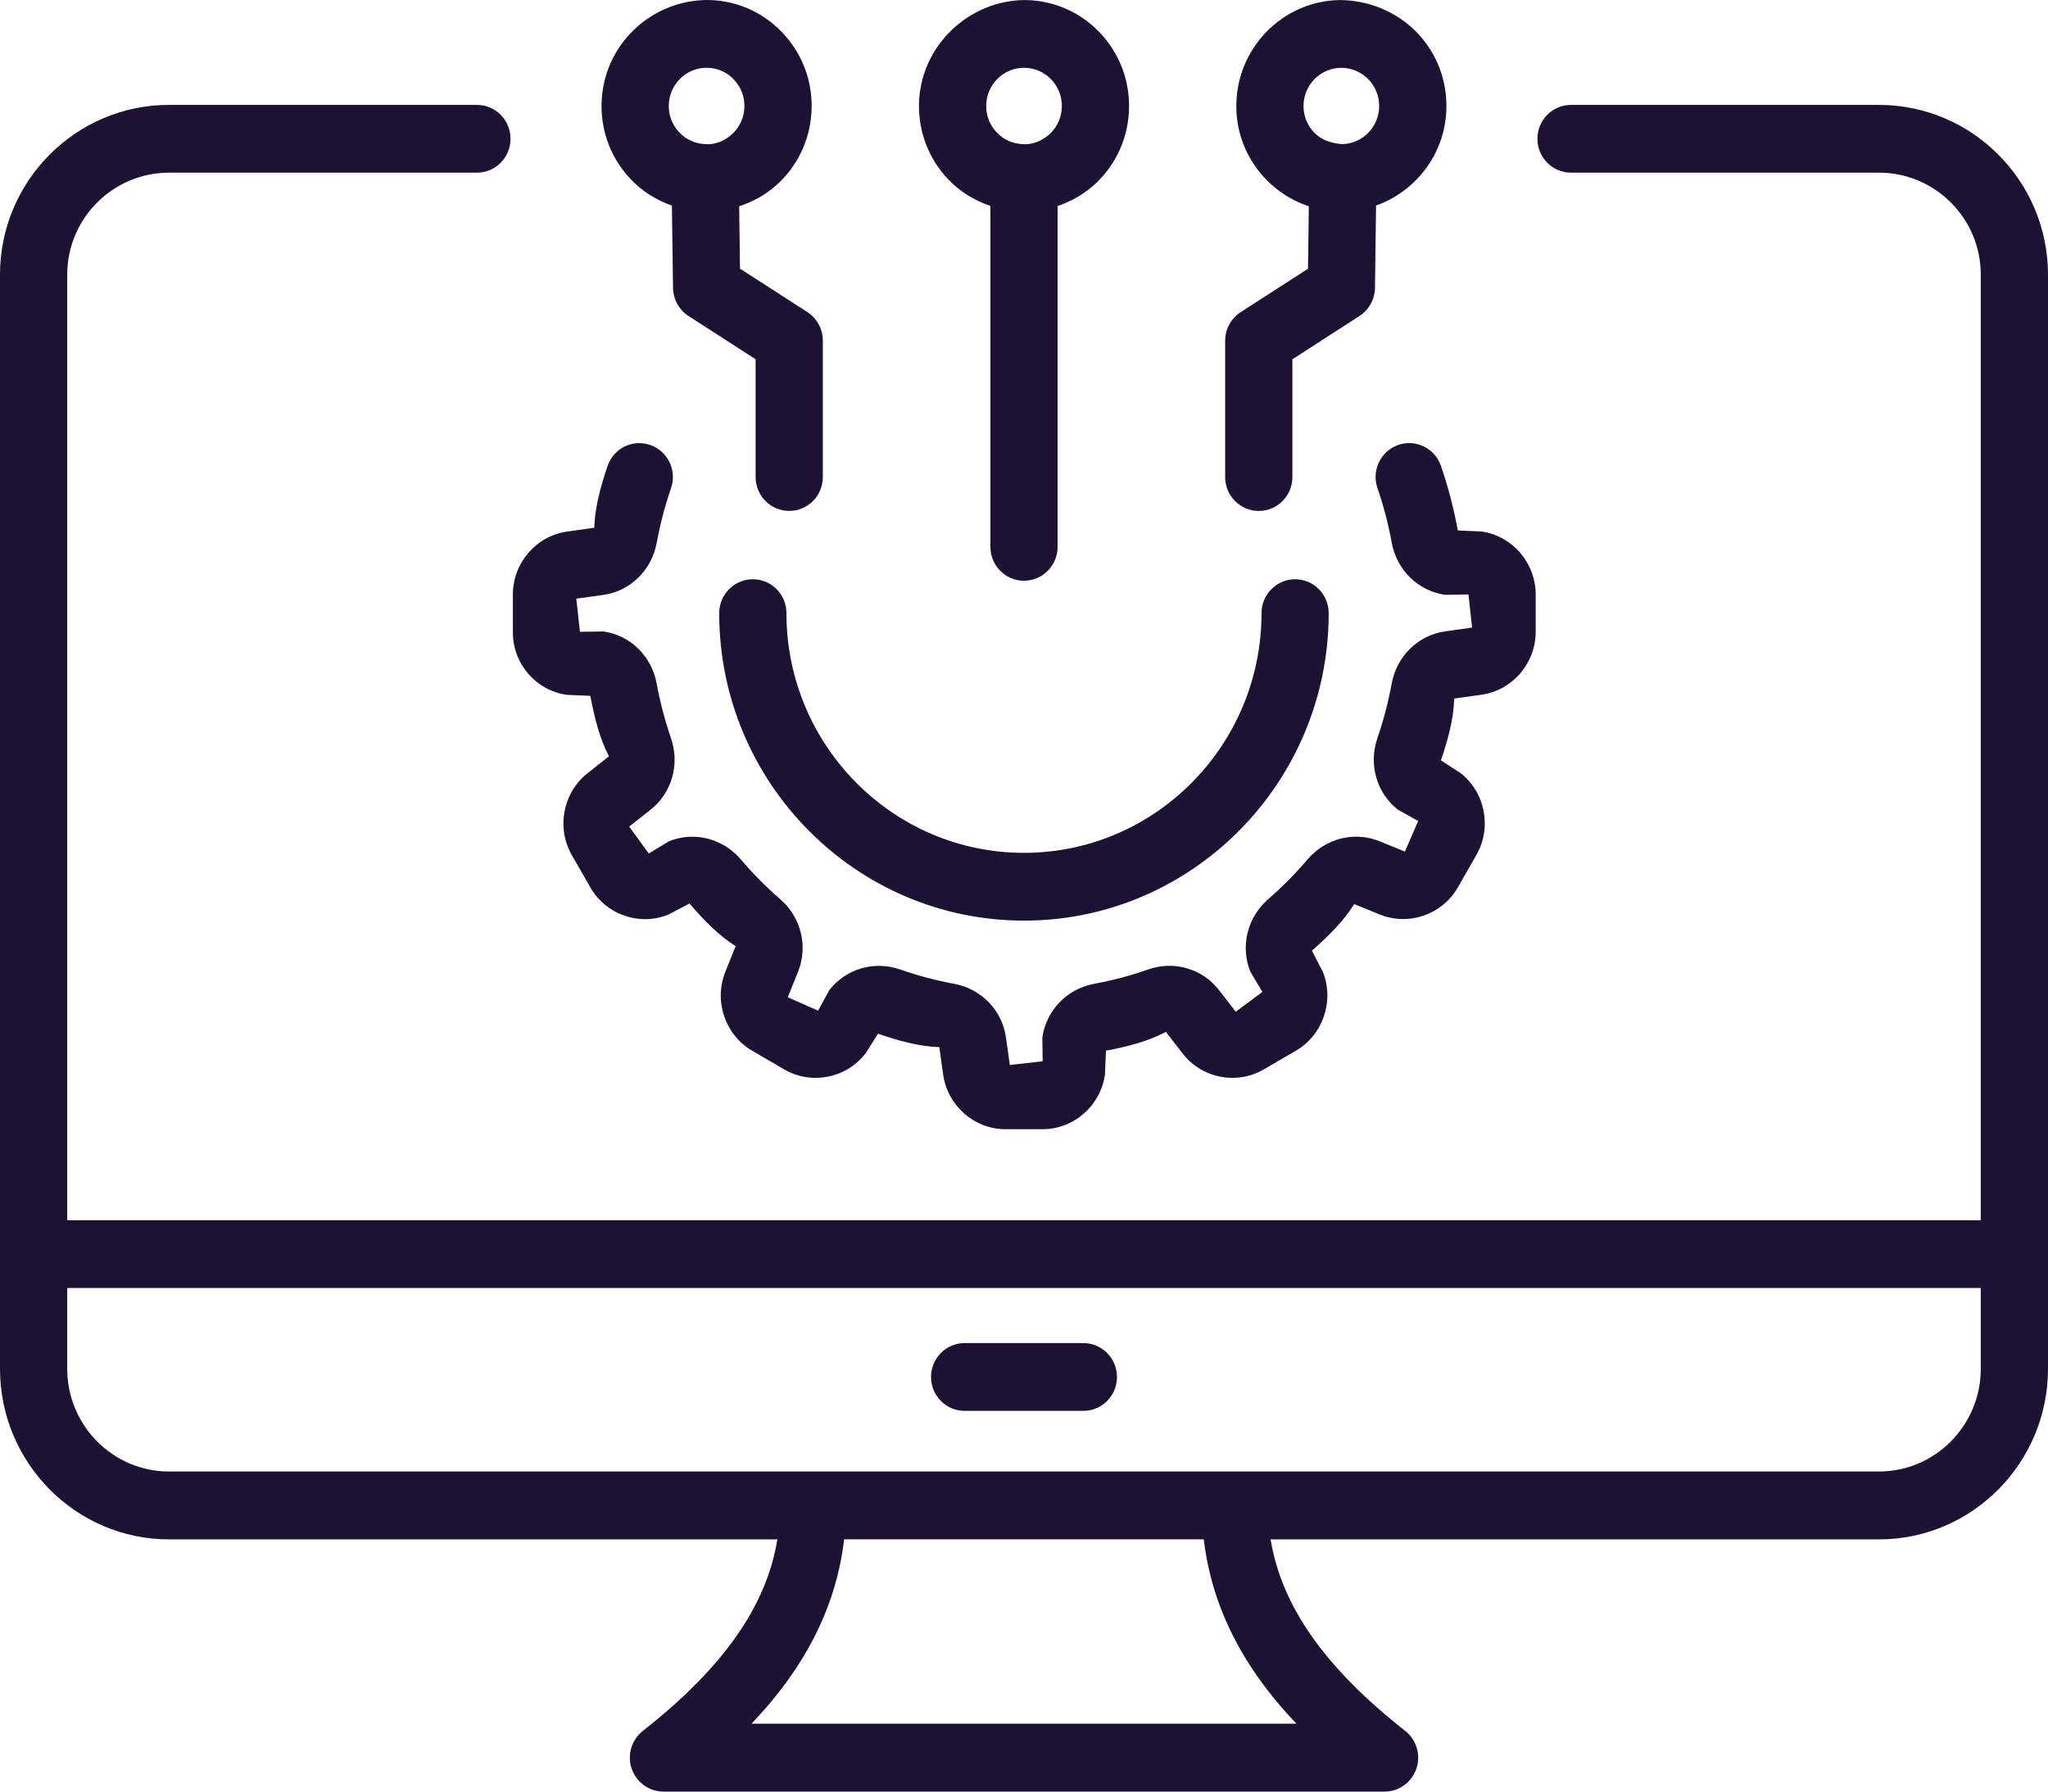
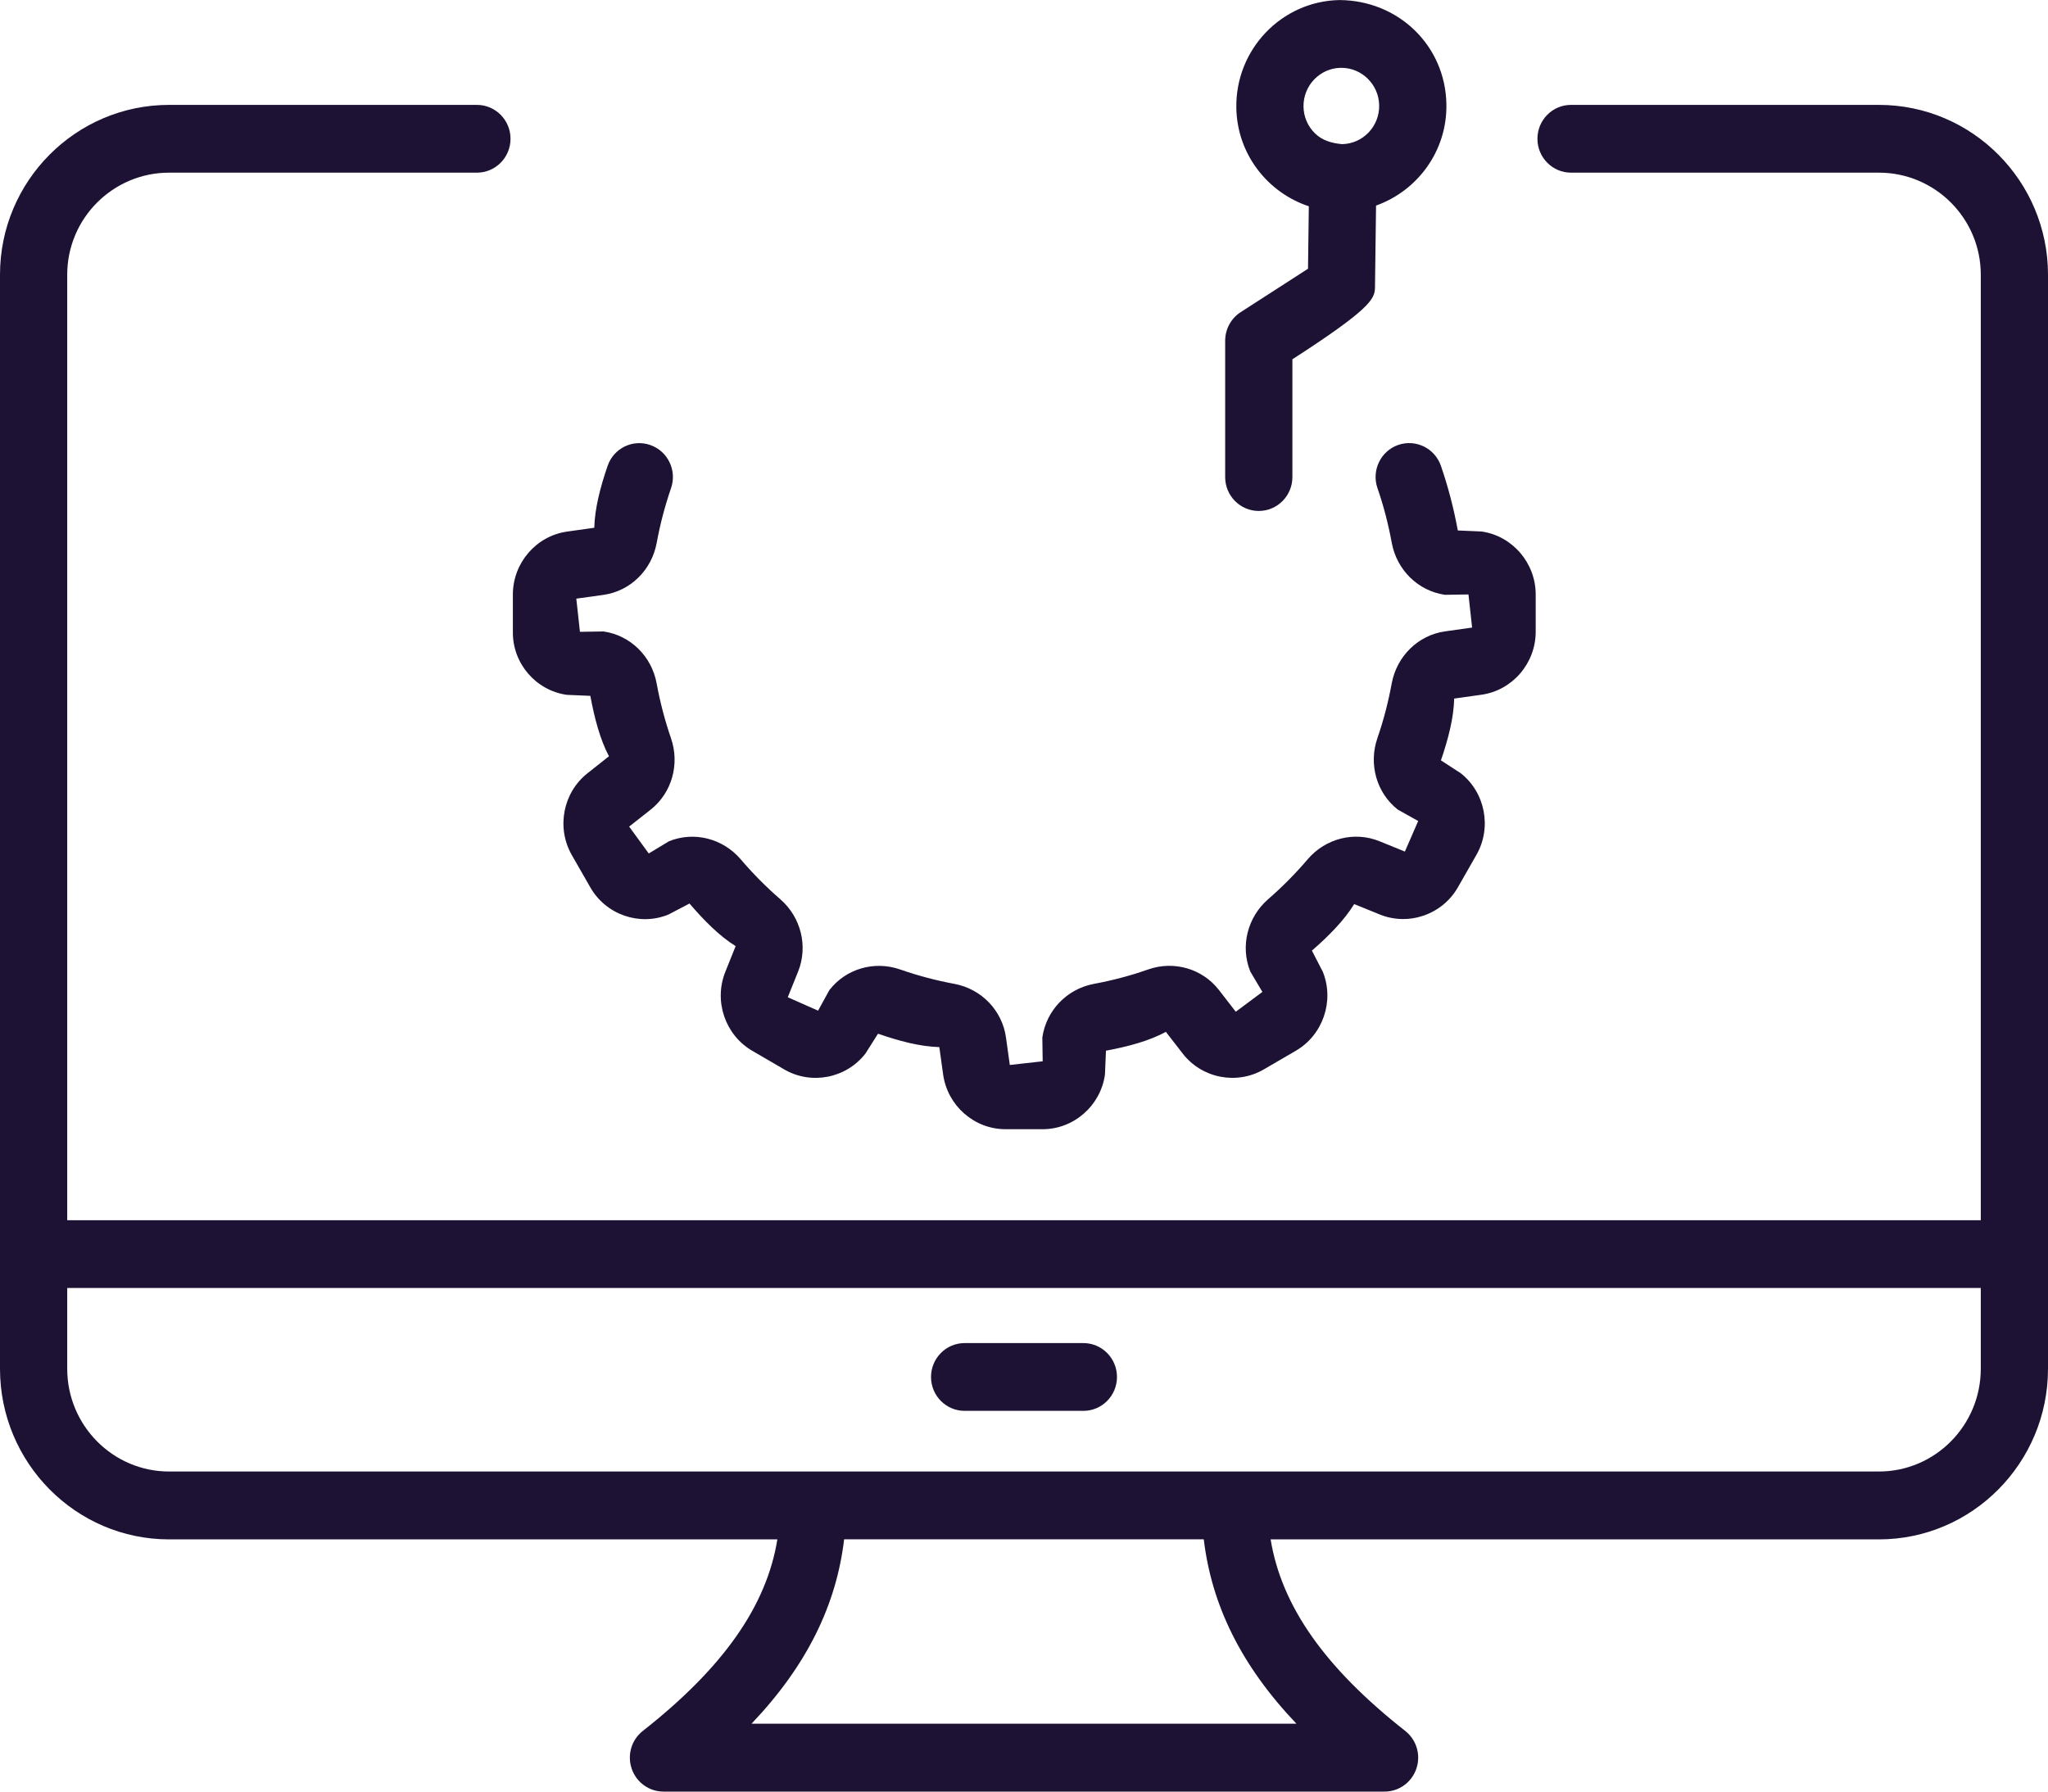
<svg xmlns="http://www.w3.org/2000/svg" width="40" height="35" viewBox="0 0 40 35" fill="none">
  <path d="M36.697 2.049H30.684C30.322 2.049 30.028 2.345 30.028 2.711C30.028 3.077 30.322 3.373 30.684 3.373H36.697C37.795 3.373 38.687 4.267 38.687 5.366V22.635V23.838H1.313V22.635V5.366C1.313 4.267 2.205 3.373 3.303 3.373H9.315C9.677 3.373 9.971 3.077 9.971 2.711C9.971 2.345 9.677 2.049 9.315 2.049H3.303C1.481 2.049 0 3.537 0 5.366V22.635V26.74C0 28.578 1.481 30.073 3.303 30.073H15.183C14.972 31.375 14.125 32.58 12.555 33.815C12.333 33.989 12.246 34.285 12.338 34.553C12.429 34.82 12.678 35 12.958 35H27.043C27.323 35 27.572 34.82 27.663 34.553C27.755 34.285 27.667 33.989 27.446 33.815C25.876 32.58 25.029 31.375 24.817 30.073H36.697C38.519 30.073 40 28.578 40 26.74V22.635V5.366C39.999 3.537 38.518 2.049 36.697 2.049ZM25.321 33.674H14.678C15.764 32.532 16.335 31.351 16.487 30.071H23.511C23.664 31.352 24.235 32.533 25.321 33.674ZM36.697 28.747H3.303C2.205 28.747 1.313 27.847 1.313 26.74V25.162H38.687V26.74C38.687 27.846 37.795 28.747 36.697 28.747Z" fill="#1D1233" />
  <path d="M21.16 26.238H18.84C18.478 26.238 18.184 26.535 18.184 26.9C18.184 27.266 18.478 27.562 18.84 27.562H21.16C21.522 27.562 21.816 27.266 21.816 26.9C21.816 26.535 21.522 26.238 21.16 26.238Z" fill="#1D1233" />
-   <path d="M13.123 4.017L13.145 5.624C13.148 5.846 13.262 6.053 13.447 6.173L14.758 7.018V9.319C14.758 9.685 15.052 9.981 15.414 9.981C15.777 9.981 16.071 9.685 16.071 9.319V6.655C16.071 6.428 15.956 6.218 15.768 6.096L14.453 5.248L14.437 4.03C14.728 3.935 14.998 3.78 15.225 3.56C15.62 3.176 15.842 2.66 15.852 2.107C15.862 1.553 15.657 1.03 15.277 0.633C14.896 0.234 14.385 0.01 13.837 2.42954e-05C12.707 -0.005 11.769 0.892 11.749 2.033C11.739 2.586 11.944 3.109 12.324 3.507C12.55 3.744 12.825 3.911 13.123 4.017ZM13.062 2.057C13.069 1.65 13.399 1.324 13.801 1.324C13.805 1.324 13.809 1.324 13.814 1.324C14.011 1.328 14.196 1.408 14.332 1.552C14.47 1.696 14.543 1.884 14.539 2.084C14.536 2.283 14.456 2.469 14.313 2.607C14.172 2.746 13.967 2.831 13.788 2.816C13.59 2.812 13.406 2.732 13.269 2.588C13.132 2.445 13.058 2.256 13.062 2.057Z" fill="#1D1233" />
-   <path d="M24.585 9.982C24.948 9.982 25.242 9.685 25.242 9.32V7.019L26.552 6.173C26.738 6.053 26.851 5.846 26.855 5.625L26.876 4.016C27.686 3.727 28.267 2.948 28.25 2.034C28.25 2.034 28.25 2.034 28.25 2.033C28.229 0.893 27.317 0.008 26.162 0.001C25.032 0.021 24.127 0.966 24.147 2.109C24.163 3.013 24.758 3.762 25.563 4.03L25.547 5.25L24.232 6.098C24.044 6.219 23.929 6.43 23.929 6.656V9.32C23.929 9.685 24.223 9.982 24.585 9.982ZM26.185 1.325C26.19 1.325 26.193 1.325 26.198 1.325C26.6 1.325 26.93 1.651 26.937 2.058C26.944 2.47 26.618 2.809 26.211 2.816C26.011 2.797 25.827 2.746 25.685 2.607C25.543 2.47 25.463 2.283 25.459 2.085C25.452 1.673 25.778 1.332 26.185 1.325Z" fill="#1D1233" />
-   <path d="M19.344 4.023V10.683C19.344 11.049 19.637 11.345 20 11.345C20.362 11.345 20.656 11.049 20.656 10.683V4.025C20.939 3.928 21.203 3.776 21.425 3.561C21.819 3.177 22.042 2.661 22.052 2.108C22.061 1.554 21.857 1.031 21.477 0.633C21.096 0.235 20.585 0.011 20.037 0.001C18.934 -0.005 17.97 0.893 17.949 2.033C17.939 2.587 18.144 3.11 18.524 3.508C18.754 3.75 19.037 3.918 19.344 4.023ZM19.262 2.057C19.269 1.65 19.599 1.324 20.001 1.324C20.004 1.324 20.009 1.324 20.013 1.324C20.211 1.328 20.395 1.408 20.532 1.552C20.669 1.696 20.743 1.884 20.739 2.084C20.736 2.283 20.656 2.469 20.513 2.607C20.371 2.746 20.162 2.831 19.987 2.816C19.79 2.812 19.605 2.732 19.469 2.588C19.331 2.445 19.257 2.256 19.262 2.057Z" fill="#1D1233" />
+   <path d="M24.585 9.982C24.948 9.982 25.242 9.685 25.242 9.32V7.019C26.738 6.053 26.851 5.846 26.855 5.625L26.876 4.016C27.686 3.727 28.267 2.948 28.25 2.034C28.25 2.034 28.25 2.034 28.25 2.033C28.229 0.893 27.317 0.008 26.162 0.001C25.032 0.021 24.127 0.966 24.147 2.109C24.163 3.013 24.758 3.762 25.563 4.03L25.547 5.25L24.232 6.098C24.044 6.219 23.929 6.43 23.929 6.656V9.32C23.929 9.685 24.223 9.982 24.585 9.982ZM26.185 1.325C26.19 1.325 26.193 1.325 26.198 1.325C26.6 1.325 26.93 1.651 26.937 2.058C26.944 2.47 26.618 2.809 26.211 2.816C26.011 2.797 25.827 2.746 25.685 2.607C25.543 2.47 25.463 2.283 25.459 2.085C25.452 1.673 25.778 1.332 26.185 1.325Z" fill="#1D1233" />
  <path d="M11.069 13.574L11.53 13.594C11.61 14.026 11.721 14.45 11.894 14.774L11.476 15.105C10.995 15.483 10.863 16.17 11.168 16.704L11.53 17.336C11.834 17.869 12.492 18.098 13.056 17.866L13.467 17.651C13.748 17.98 14.055 18.29 14.368 18.483L14.166 18.987C13.937 19.558 14.164 20.22 14.691 20.527L15.319 20.893C15.846 21.199 16.528 21.066 16.903 20.582L17.149 20.194C17.553 20.335 17.974 20.447 18.346 20.456L18.421 20.992C18.506 21.601 19.029 22.06 19.639 22.06H20.363C20.972 22.06 21.497 21.601 21.581 20.992L21.601 20.526C22.026 20.447 22.447 20.335 22.771 20.158L23.099 20.581C23.473 21.066 24.154 21.199 24.683 20.892L25.311 20.526C25.839 20.218 26.065 19.555 25.837 18.986L25.623 18.571C25.946 18.291 26.253 17.981 26.449 17.662L26.946 17.864C27.511 18.095 28.169 17.868 28.474 17.335L28.836 16.701C29.142 16.168 29.008 15.48 28.528 15.104L28.143 14.854C28.284 14.445 28.394 14.021 28.402 13.647L28.935 13.572C29.538 13.487 29.994 12.959 29.994 12.342V11.613C29.994 10.997 29.538 10.468 28.935 10.383L28.473 10.363C28.394 9.934 28.284 9.509 28.143 9.101C28.024 8.755 27.65 8.574 27.309 8.692C26.966 8.812 26.785 9.189 26.903 9.534C27.023 9.88 27.116 10.239 27.183 10.605C27.282 11.137 27.698 11.544 28.221 11.62L28.681 11.613L28.752 12.26L28.219 12.335C27.698 12.41 27.281 12.818 27.182 13.351C27.115 13.715 27.022 14.074 26.903 14.418C26.726 14.928 26.886 15.49 27.3 15.816L27.699 16.039L27.439 16.636L26.94 16.433C26.454 16.236 25.892 16.377 25.542 16.785C25.303 17.066 25.042 17.329 24.768 17.567C24.363 17.919 24.222 18.487 24.419 18.978L24.656 19.378L24.136 19.765L23.808 19.341C23.484 18.923 22.927 18.762 22.425 18.939C22.082 19.06 21.726 19.154 21.363 19.221C20.837 19.321 20.433 19.741 20.358 20.269L20.365 20.733L19.723 20.805L19.648 20.269C19.576 19.743 19.172 19.321 18.643 19.221C18.281 19.154 17.924 19.059 17.583 18.94C17.08 18.763 16.523 18.923 16.199 19.342L15.978 19.744L15.386 19.482L15.589 18.978C15.785 18.486 15.645 17.919 15.24 17.567C14.964 17.328 14.703 17.064 14.466 16.786C14.116 16.377 13.554 16.237 13.067 16.434L12.671 16.673L12.288 16.148L12.708 15.817C13.121 15.491 13.281 14.93 13.105 14.421C12.987 14.078 12.892 13.718 12.825 13.351C12.728 12.819 12.311 12.411 11.787 12.336L11.327 12.343L11.256 11.695L11.789 11.621C12.312 11.546 12.728 11.138 12.826 10.606C12.893 10.239 12.988 9.88 13.106 9.537C13.226 9.191 13.043 8.813 12.701 8.694C12.358 8.573 11.984 8.757 11.867 9.103C11.727 9.509 11.616 9.933 11.607 10.31L11.075 10.385C10.472 10.47 10.017 10.998 10.017 11.614V12.344C10.01 12.96 10.465 13.488 11.069 13.574Z" fill="#1D1233" />
-   <path d="M14.704 11.316C14.341 11.316 14.047 11.613 14.047 11.978C14.047 15.29 16.718 17.985 19.999 17.985C23.281 17.985 25.951 15.29 25.951 11.978C25.951 11.613 25.658 11.316 25.295 11.316C24.933 11.316 24.639 11.613 24.639 11.978C24.639 14.561 22.558 16.661 19.999 16.661C17.441 16.661 15.36 14.561 15.36 11.978C15.361 11.613 15.067 11.316 14.704 11.316Z" fill="#1D1233" />
</svg>